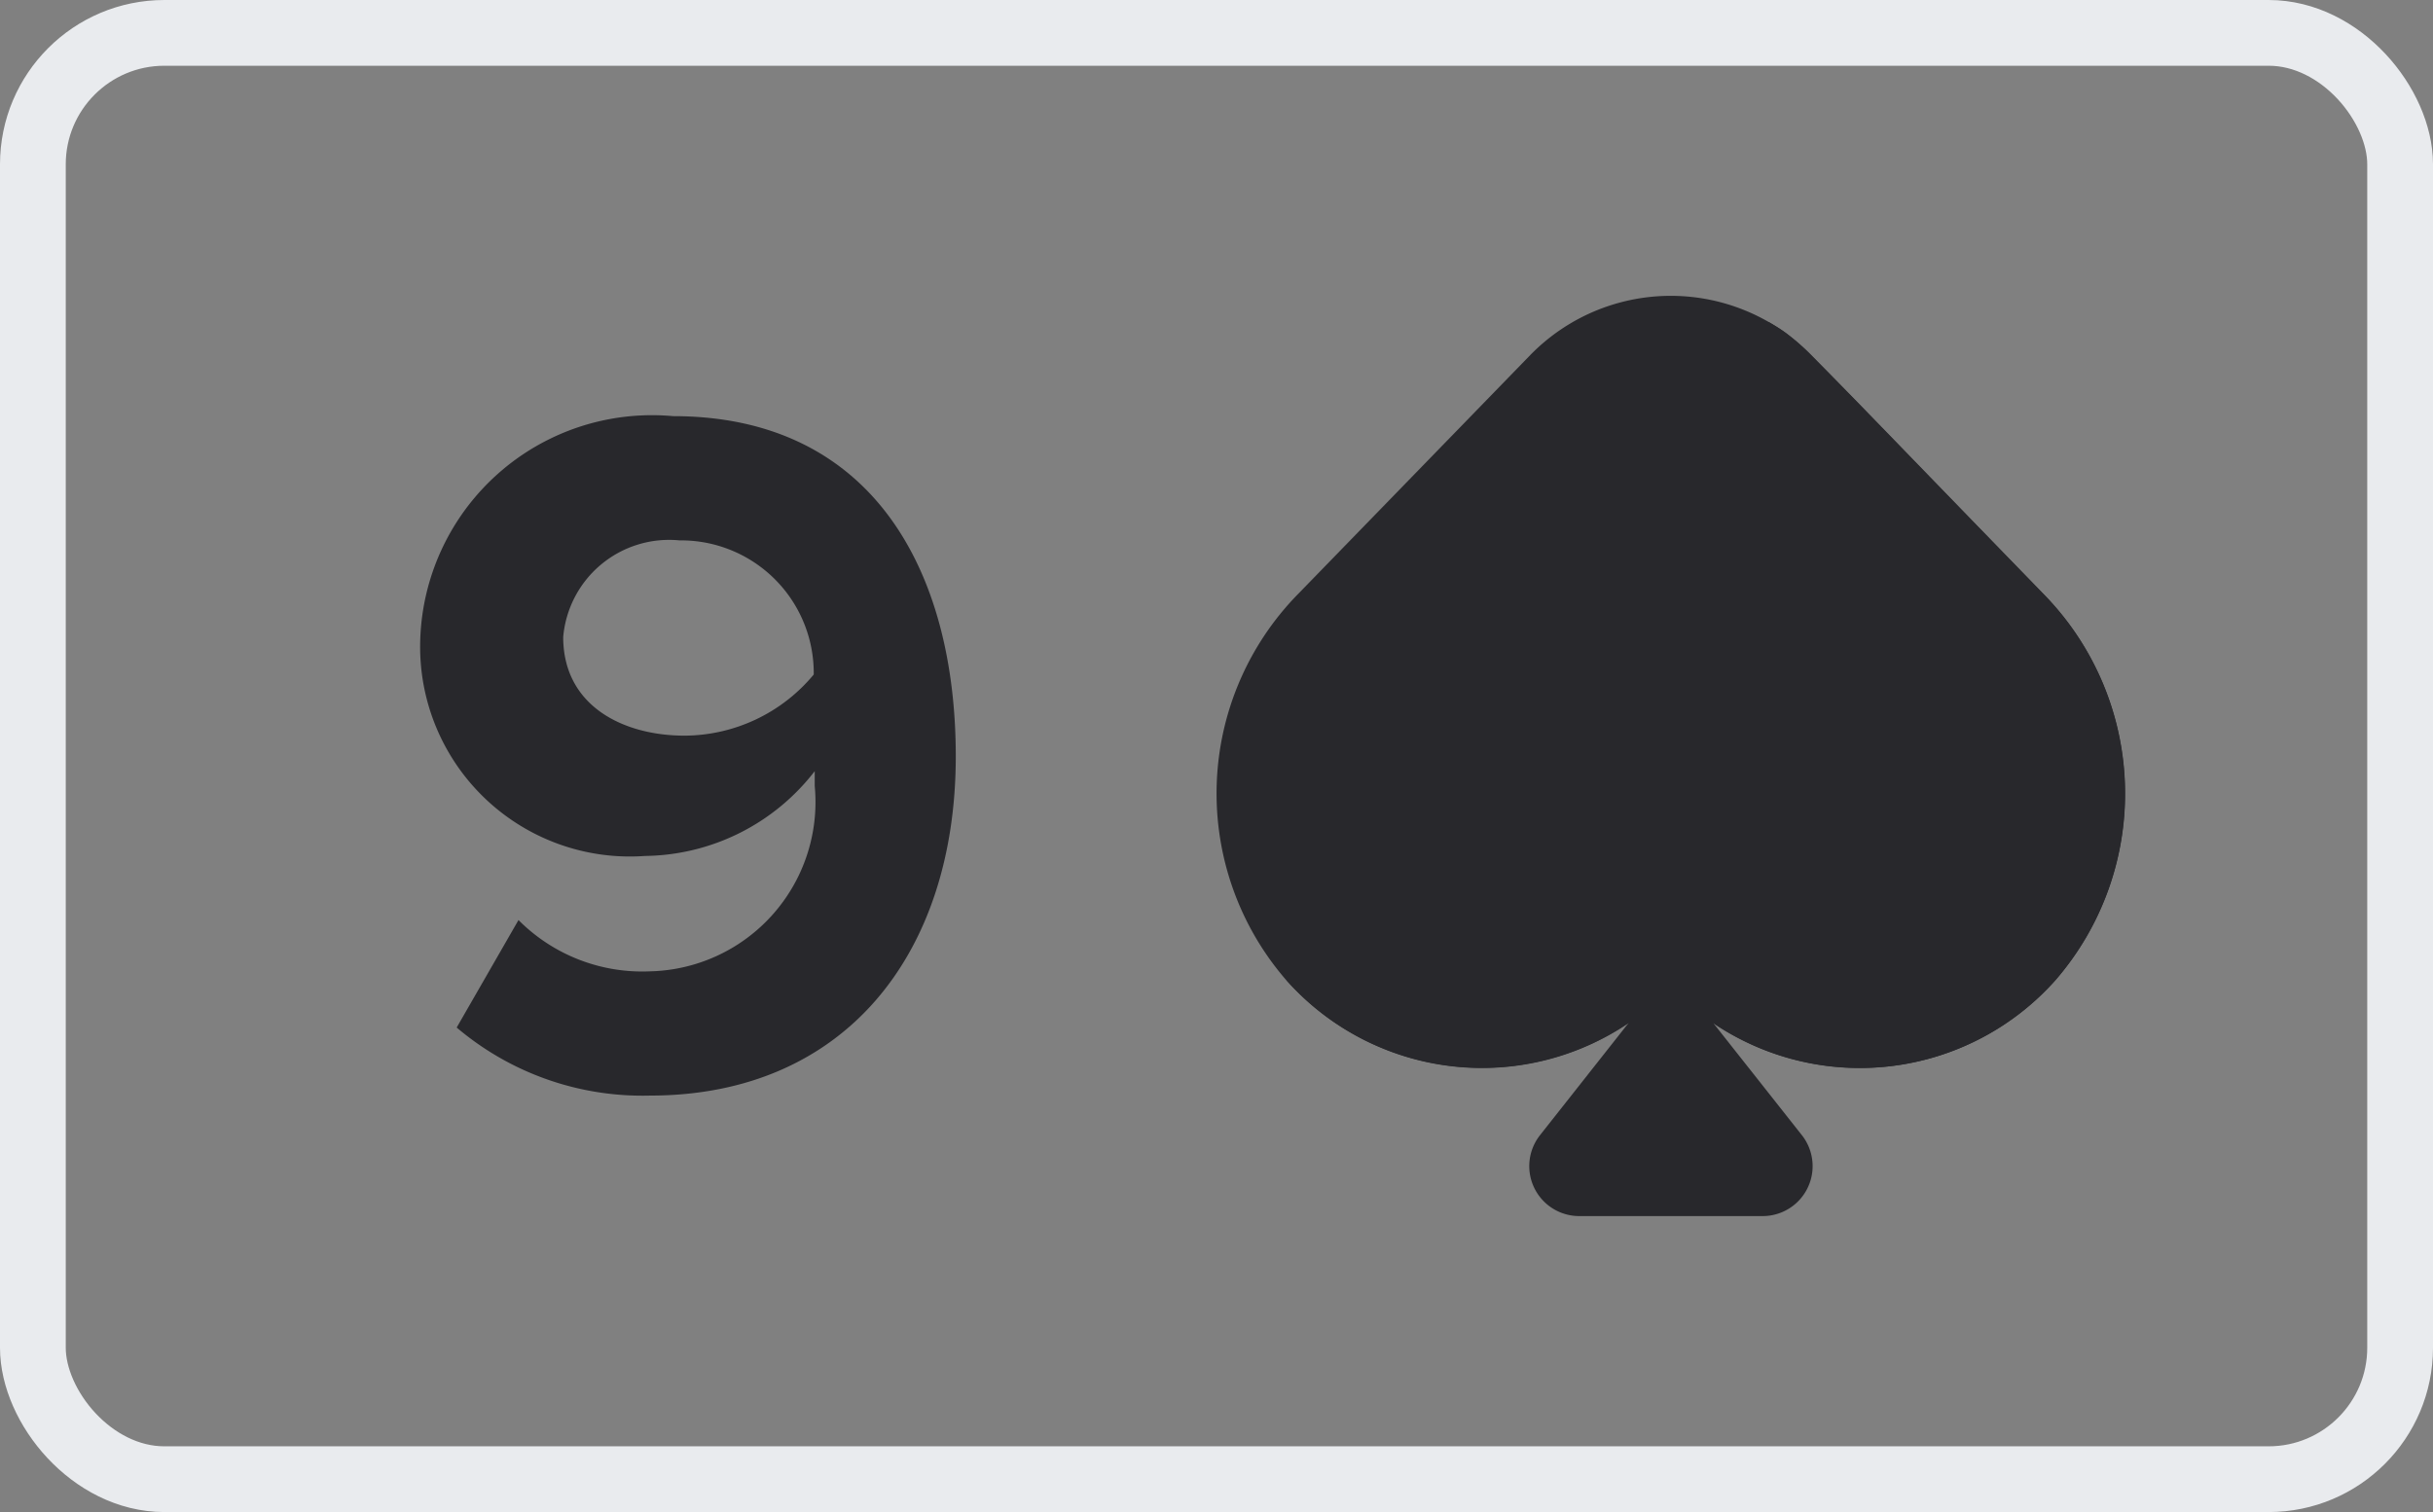
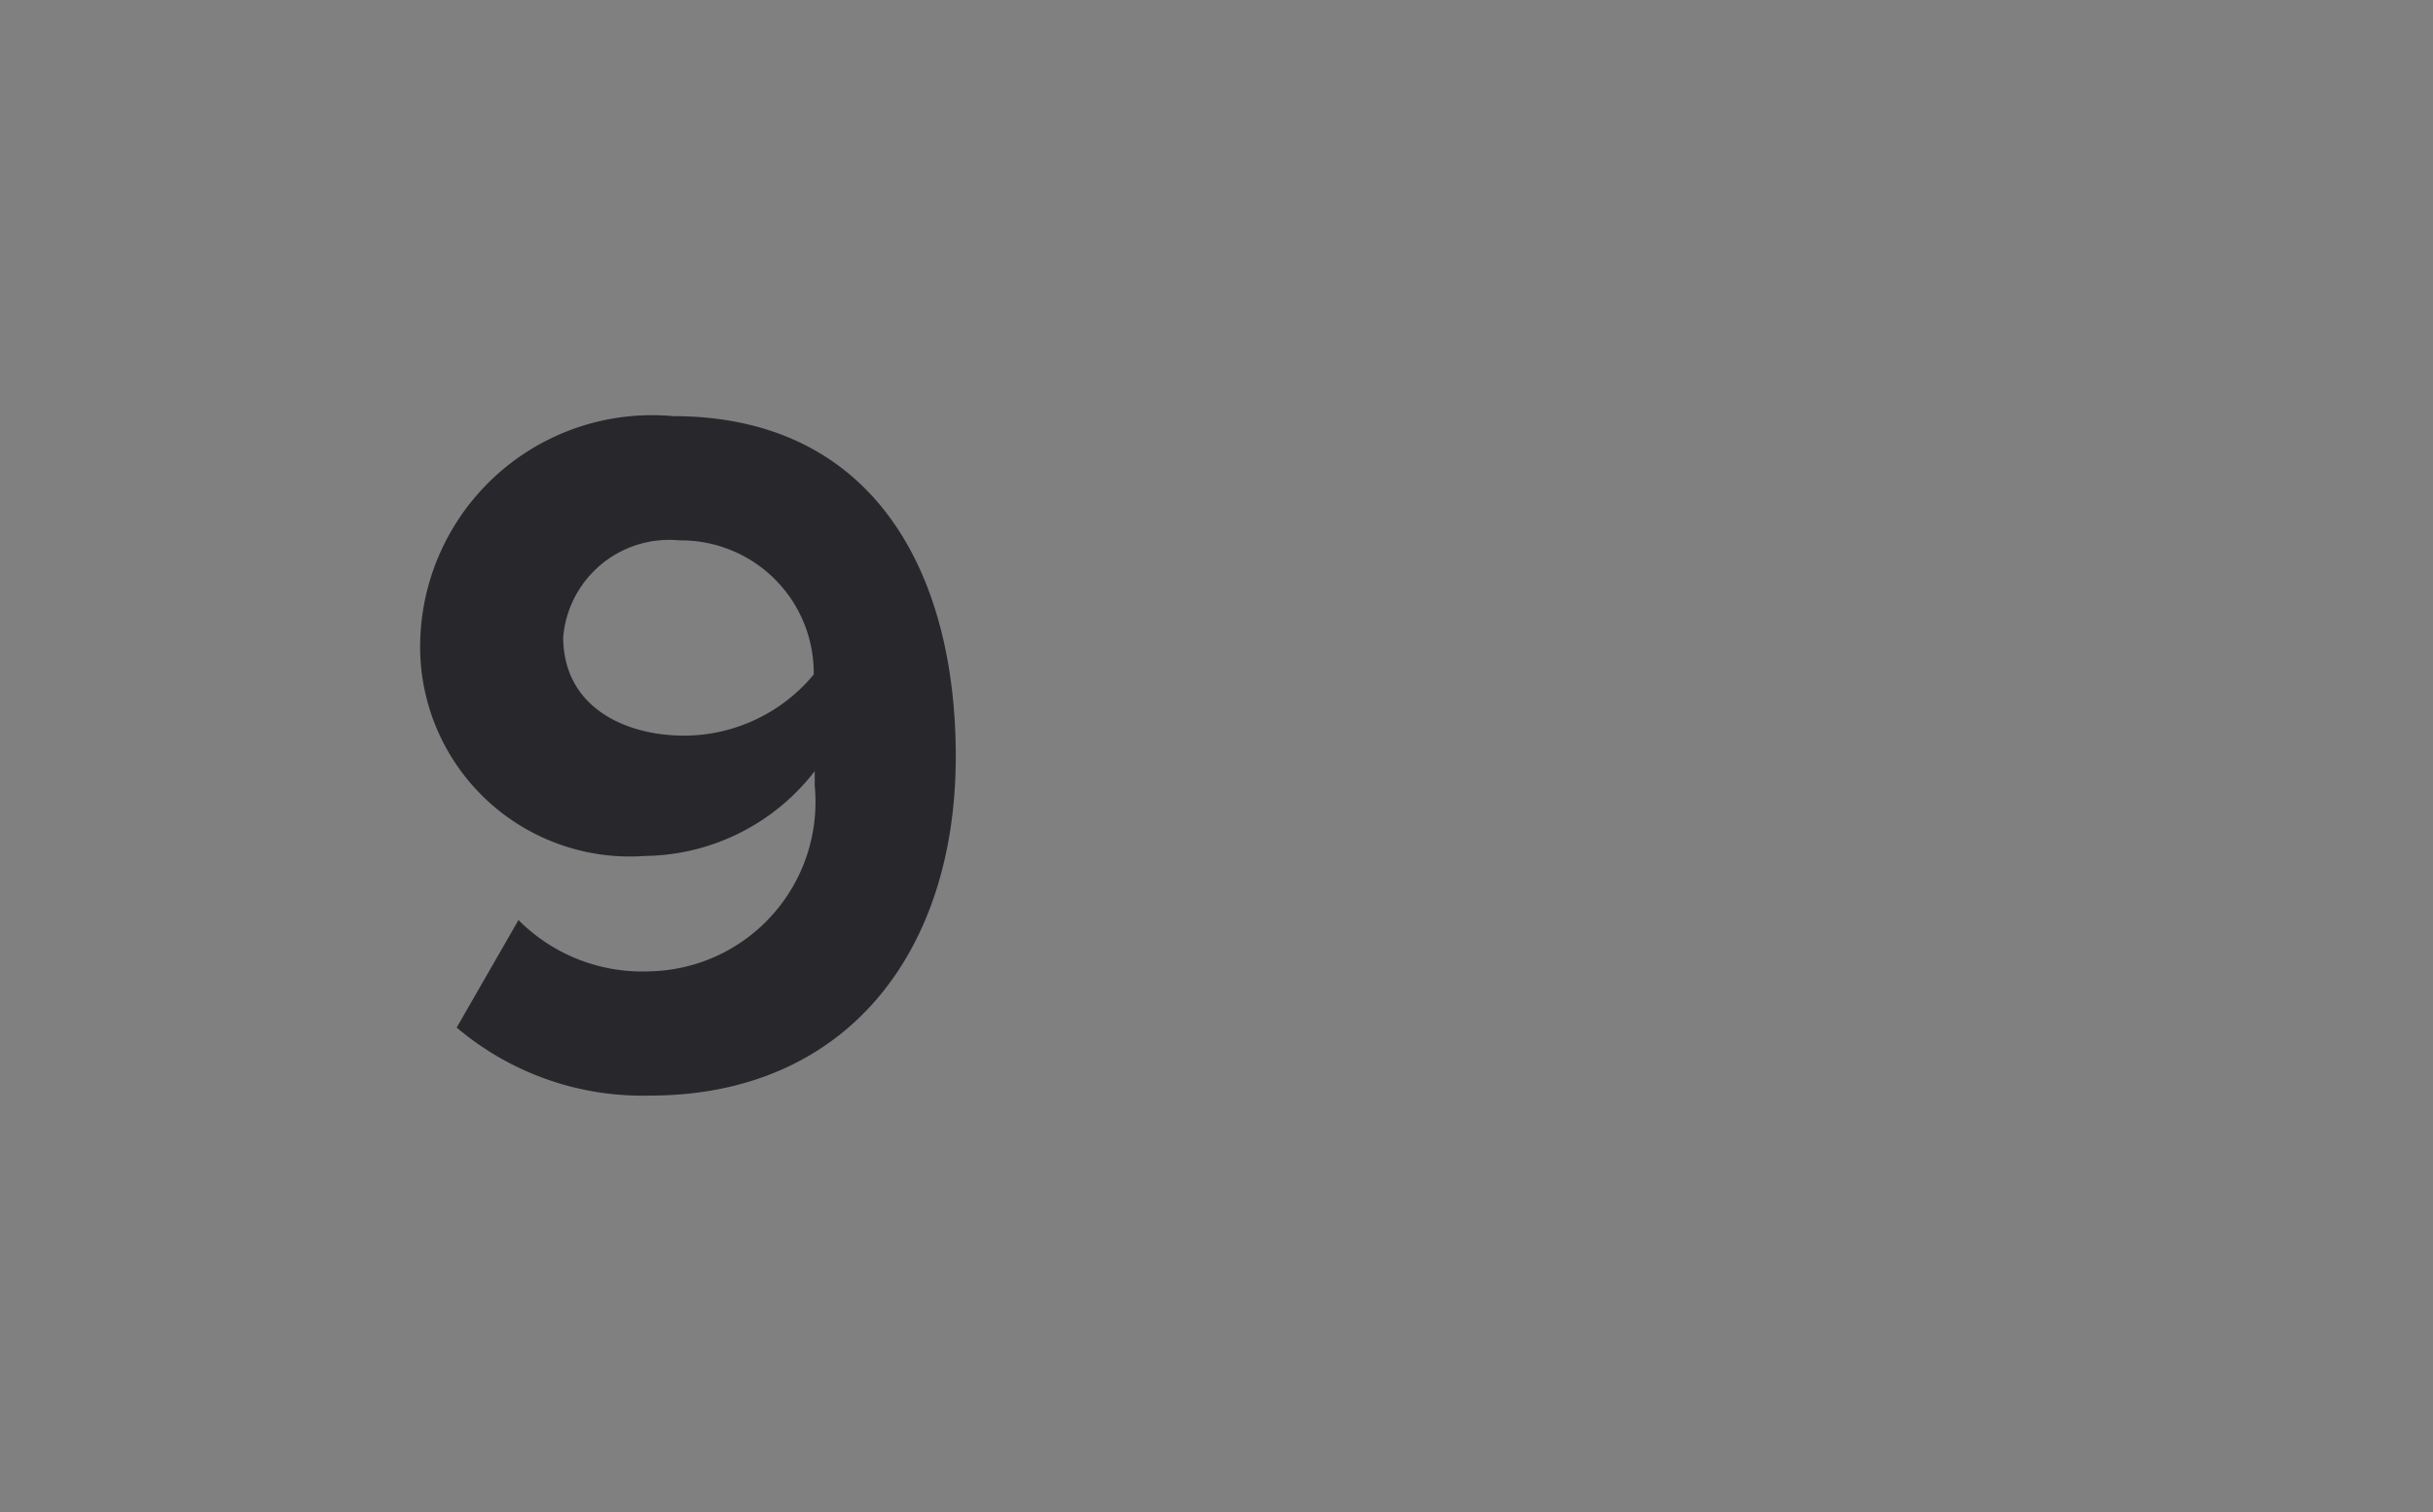
<svg xmlns="http://www.w3.org/2000/svg" width="37" height="23" viewBox="0 0 37 23">
  <rect x="0" y="0" width="37" height="23" fill="#808080" stroke="none" />
  <defs>
    <style>.a{fill:none;stroke:#e9ebee;}.b{fill:#28282c;}</style>
  </defs>
  <g transform="translate(0.5 0.5)">
-     <rect class="a" width="36" height="22" rx="2" />
    <g transform="translate(18 4)">
-       <path class="b" d="M4.383,10.413a3.982,3.982,0,0,0,5.846.11,3.982,3.982,0,0,0,5.846-.11A4.334,4.334,0,0,0,15.9,4.542L12.382.919a2.985,2.985,0,0,0-4.307,0L4.555,4.542A4.334,4.334,0,0,0,4.383,10.413Z" transform="translate(-3.32 -0.001)" />
-       <path class="b" d="M53.731,18.711c-3.822-3.933-3.694-3.858-4.187-4.143a.845.845,0,0,0,.06,1.109L53.125,19.3a3.5,3.5,0,0,1,.151,4.715,3.135,3.135,0,0,1-4.613.088.845.845,0,0,0-1.212,0,3.129,3.129,0,0,1-4.058.4.938.938,0,0,0-1.181.076,3.979,3.979,0,0,0,5.206.647l-1.35,1.711a.76.76,0,0,0,.6,1.231H49.45a.76.76,0,0,0,.6-1.231L48.7,25.228a3.979,3.979,0,0,0,5.206-.647A4.334,4.334,0,0,0,53.731,18.711Z" transform="translate(-41.148 -14.17)" />
-     </g>
+       </g>
    <path class="b" d="M5.385,14.165c2.955,0,4.65-2.145,4.65-5.16,0-2.835-1.275-5.175-4.3-5.175A3.526,3.526,0,0,0,1.89,7.265,3.19,3.19,0,0,0,5.31,10.52,3.309,3.309,0,0,0,7.89,9.23v.225a2.576,2.576,0,0,1-2.505,2.82,2.654,2.654,0,0,1-2-.78L2.445,13.13A4.367,4.367,0,0,0,5.385,14.165ZM5.91,8.69c-.93,0-1.845-.45-1.845-1.5a1.617,1.617,0,0,1,1.77-1.47,2.018,2.018,0,0,1,2.04,2.04A2.566,2.566,0,0,1,5.91,8.69Z" transform="translate(4 2)" />
  </g>
</svg>